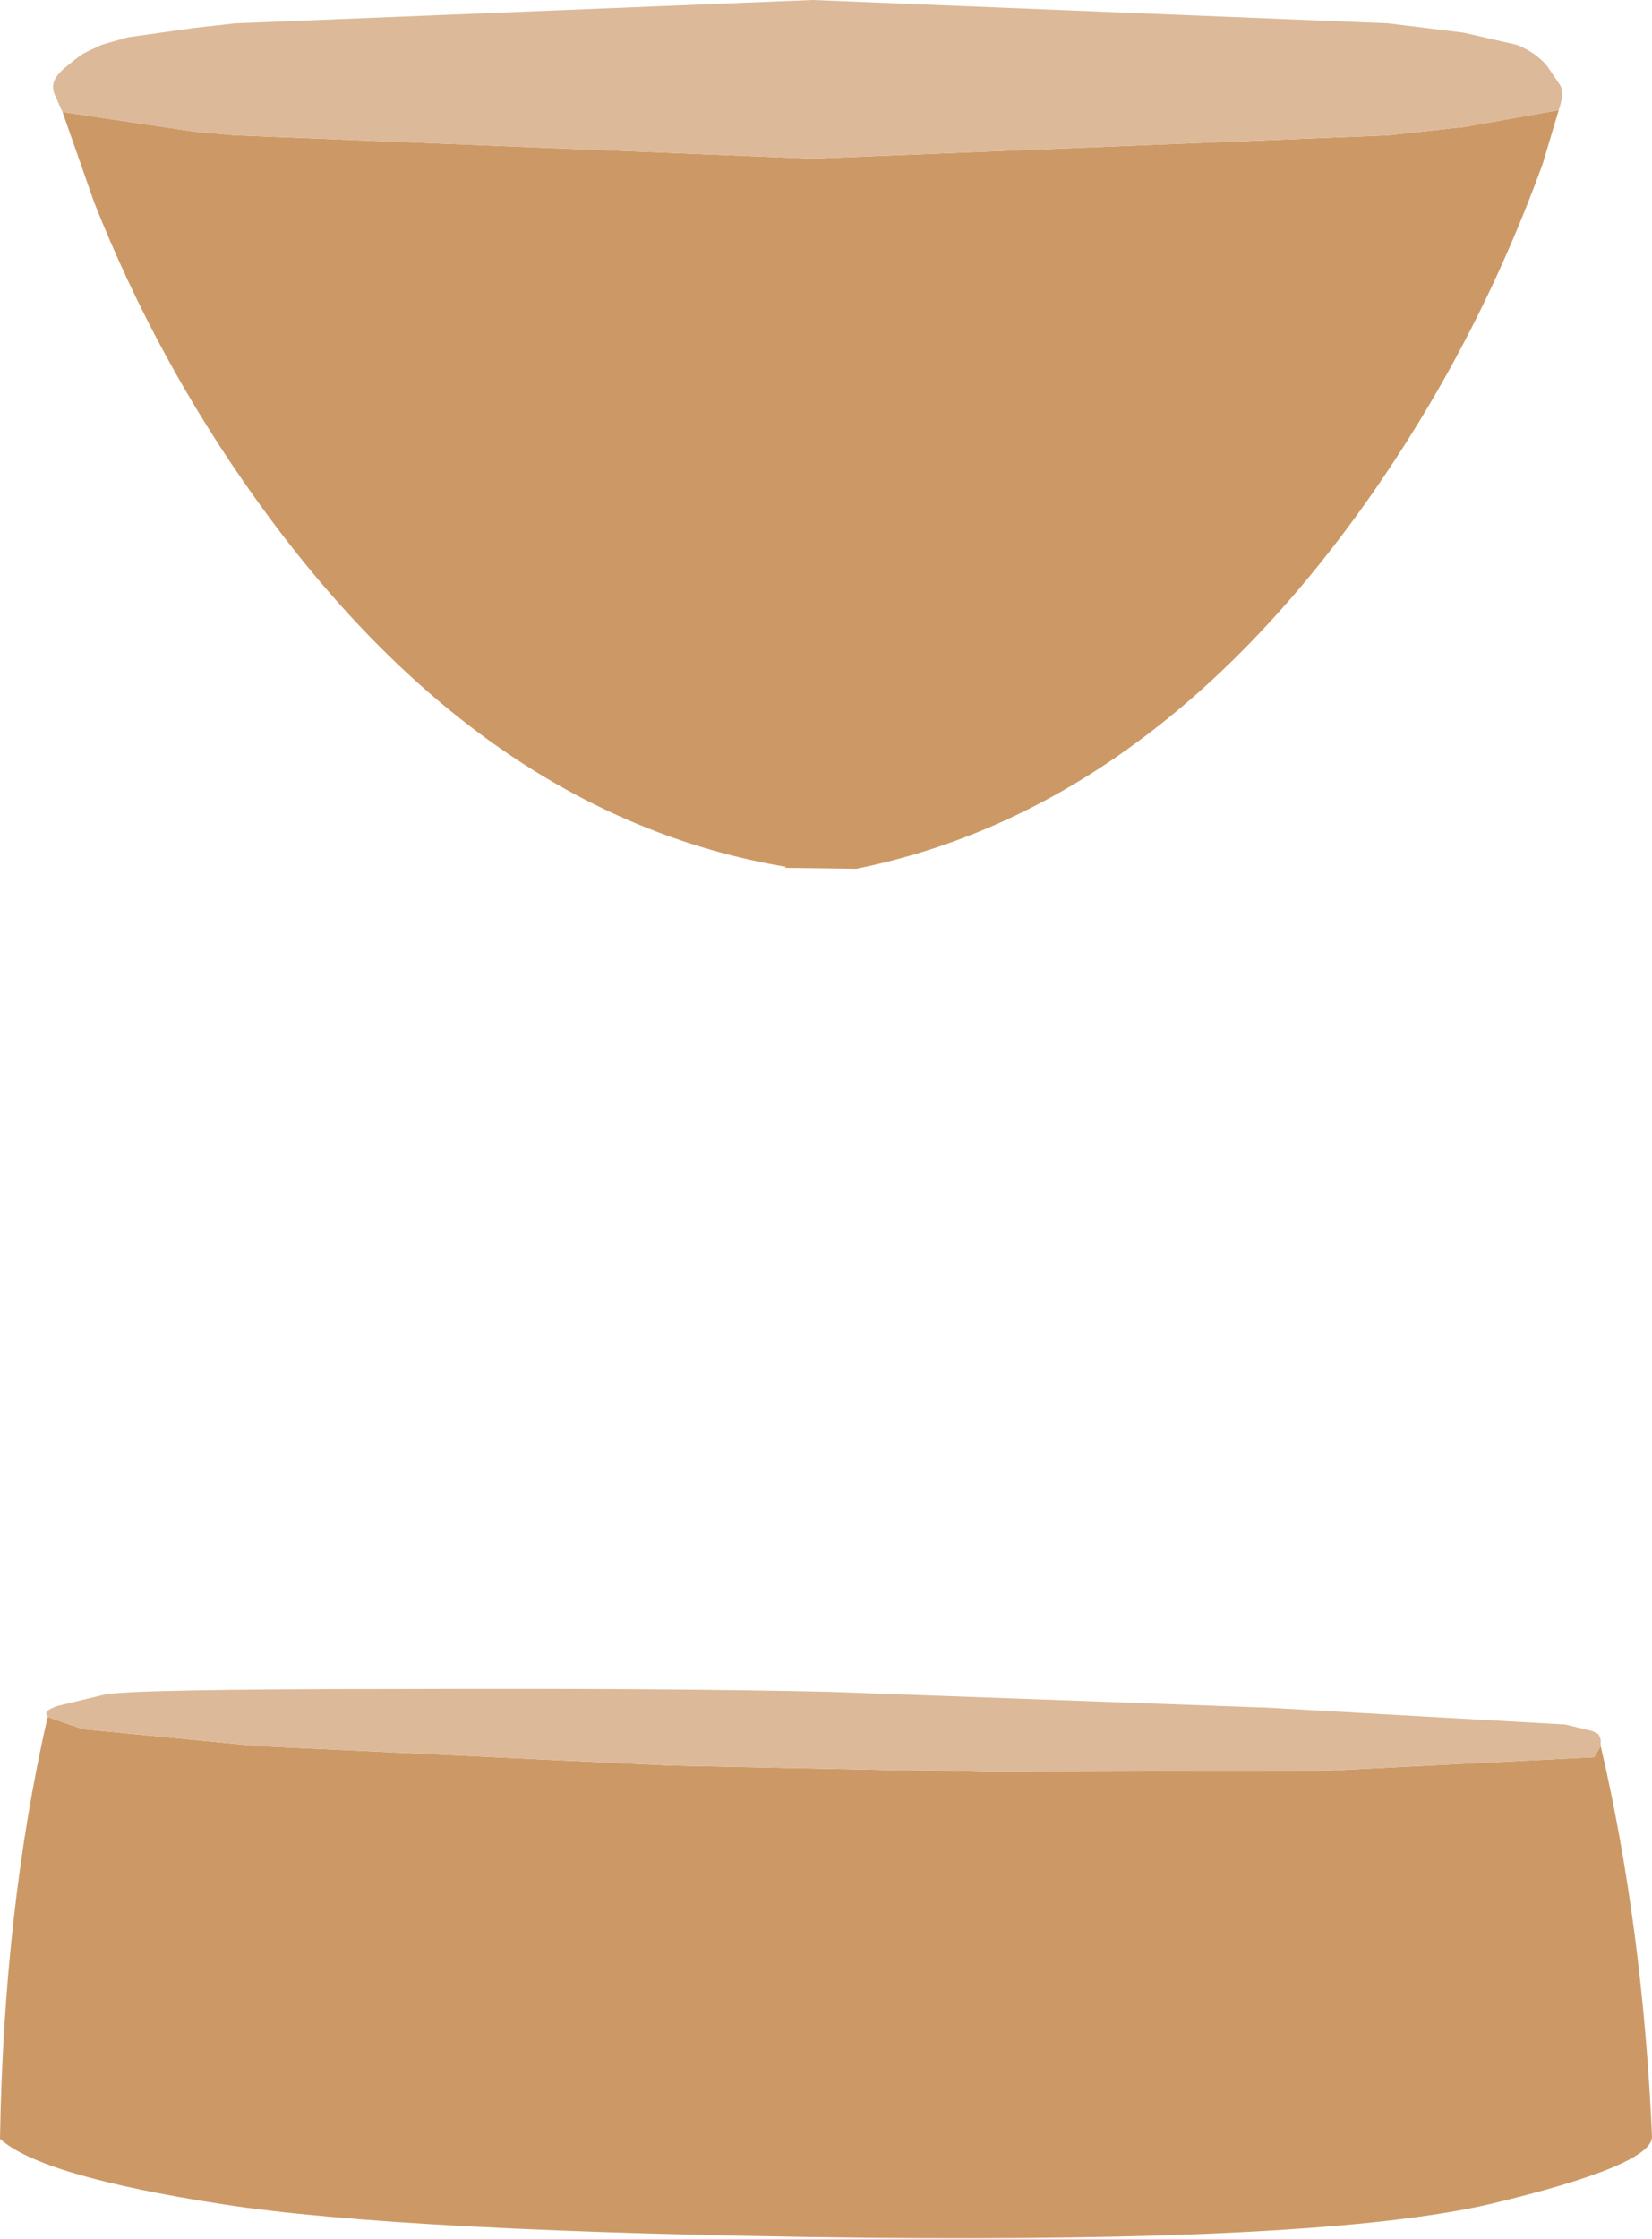
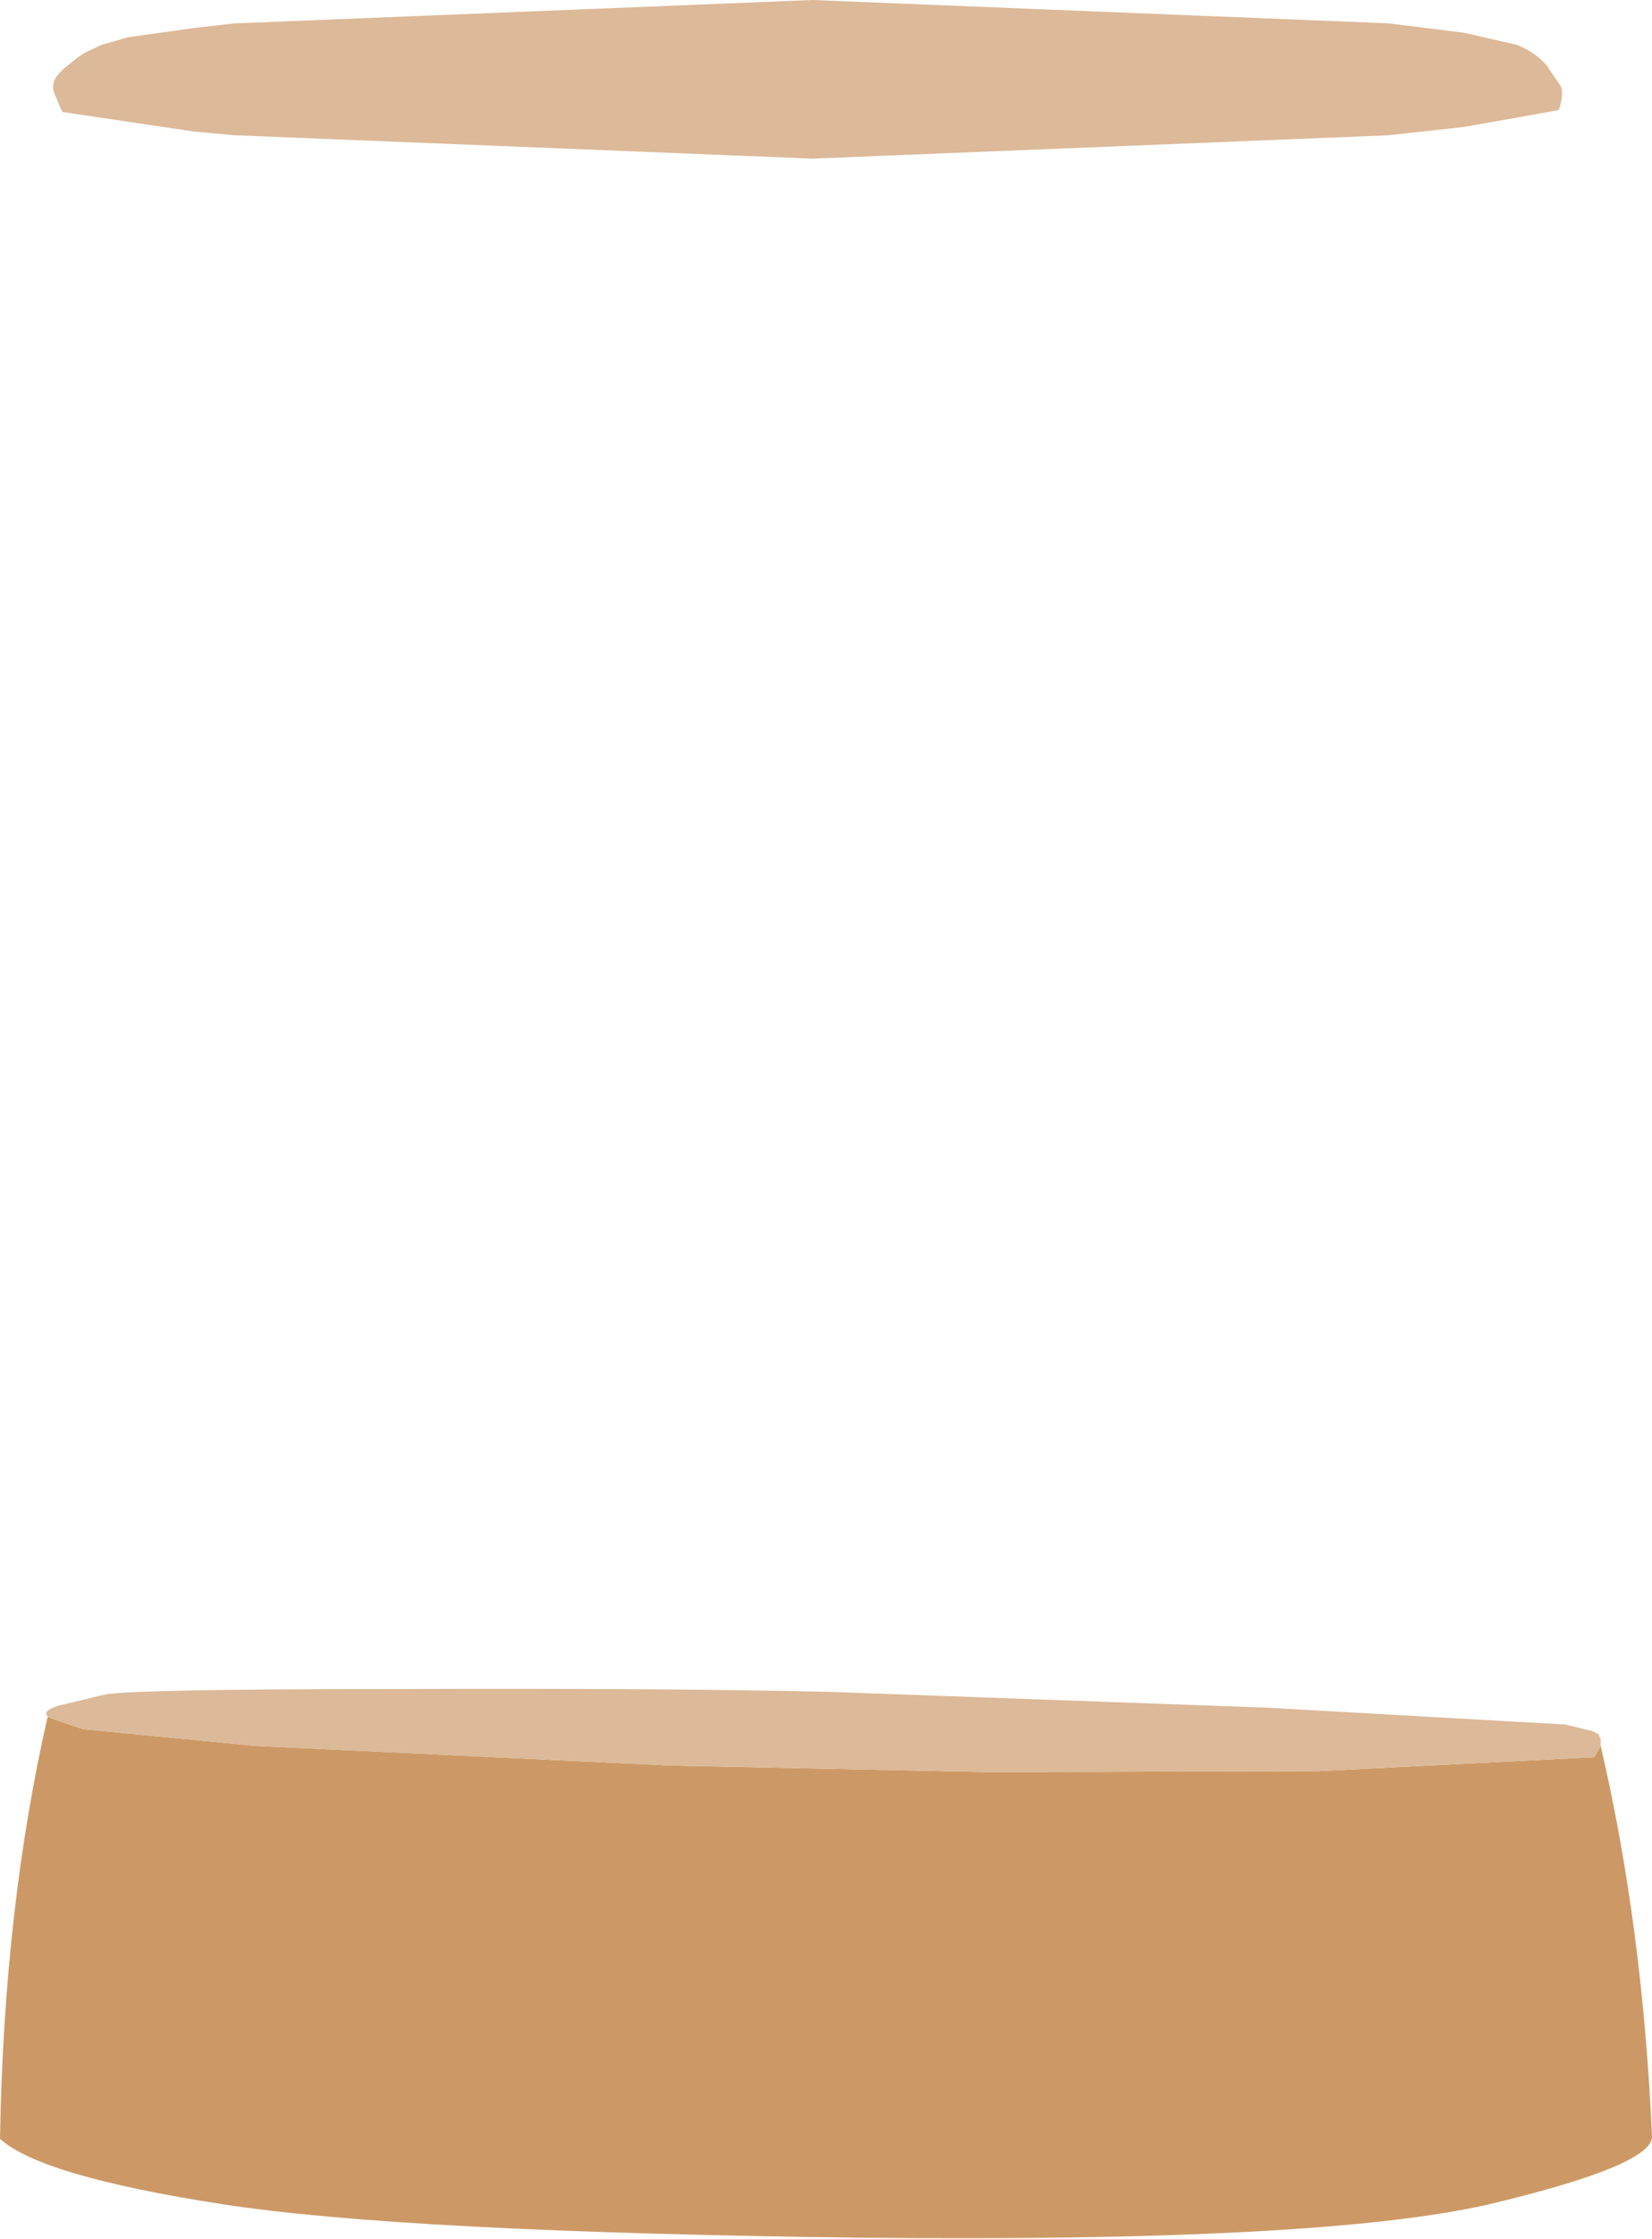
<svg xmlns="http://www.w3.org/2000/svg" height="119.95px" width="88.55px">
  <g transform="matrix(1.0, 0.0, 0.0, 1.0, -185.9, -85.35)">
    <path d="M271.7 178.9 Q273.95 188.55 274.45 199.8 274.55 201.35 265.75 203.45 256.9 205.5 232.2 205.25 207.45 204.95 197.8 203.45 188.1 201.95 185.9 199.95 186.1 187.65 188.45 177.35 L188.5 177.35 188.6 177.4 190.35 178.0 199.65 178.9 221.85 179.95 238.95 180.3 256.55 180.25 271.35 179.5 271.7 178.9 M271.55 178.25 L271.6 178.3 271.55 178.25" fill="#cc9966" fill-rule="evenodd" stroke="none" />
    <path d="M188.5 177.35 Q188.1 177.05 189.0 176.75 L191.5 176.15 Q192.95 175.85 207.35 175.85 221.7 175.8 230.35 176.0 L253.85 176.85 269.8 177.75 271.25 178.1 271.55 178.25 271.6 178.3 271.7 178.55 271.7 178.9 271.35 179.5 256.55 180.25 238.95 180.3 221.85 179.95 199.65 178.9 190.35 178.0 188.6 177.4 188.5 177.35" fill="#dcb998" fill-rule="evenodd" stroke="none" />
-     <path d="M269.45 91.25 L268.6 94.1 Q265.05 103.9 259.1 112.3 247.4 128.75 231.8 131.9 L227.95 131.85 228.05 131.8 Q211.7 129.05 199.55 112.0 194.3 104.65 190.95 96.2 L189.25 91.35 196.3 92.4 198.5 92.6 198.55 92.6 229.45 93.85 260.3 92.6 264.4 92.15 269.45 91.25" fill="#cc9966" fill-rule="evenodd" stroke="none" />
    <path d="M269.45 91.25 L264.4 92.15 260.3 92.6 229.45 93.85 198.55 92.6 198.5 92.6 196.3 92.4 189.25 91.35 189.15 91.15 188.9 90.55 Q188.65 90.1 188.8 89.7 188.95 89.3 189.6 88.8 190.2 88.3 190.5 88.15 L191.35 87.75 192.75 87.35 196.3 86.85 198.5 86.6 198.55 86.6 229.45 85.35 260.3 86.6 264.35 87.1 267.2 87.75 Q268.2 88.15 268.8 88.85 L269.55 89.95 Q269.75 90.4 269.45 91.25" fill="#dcb998" fill-rule="evenodd" stroke="none" />
  </g>
</svg>